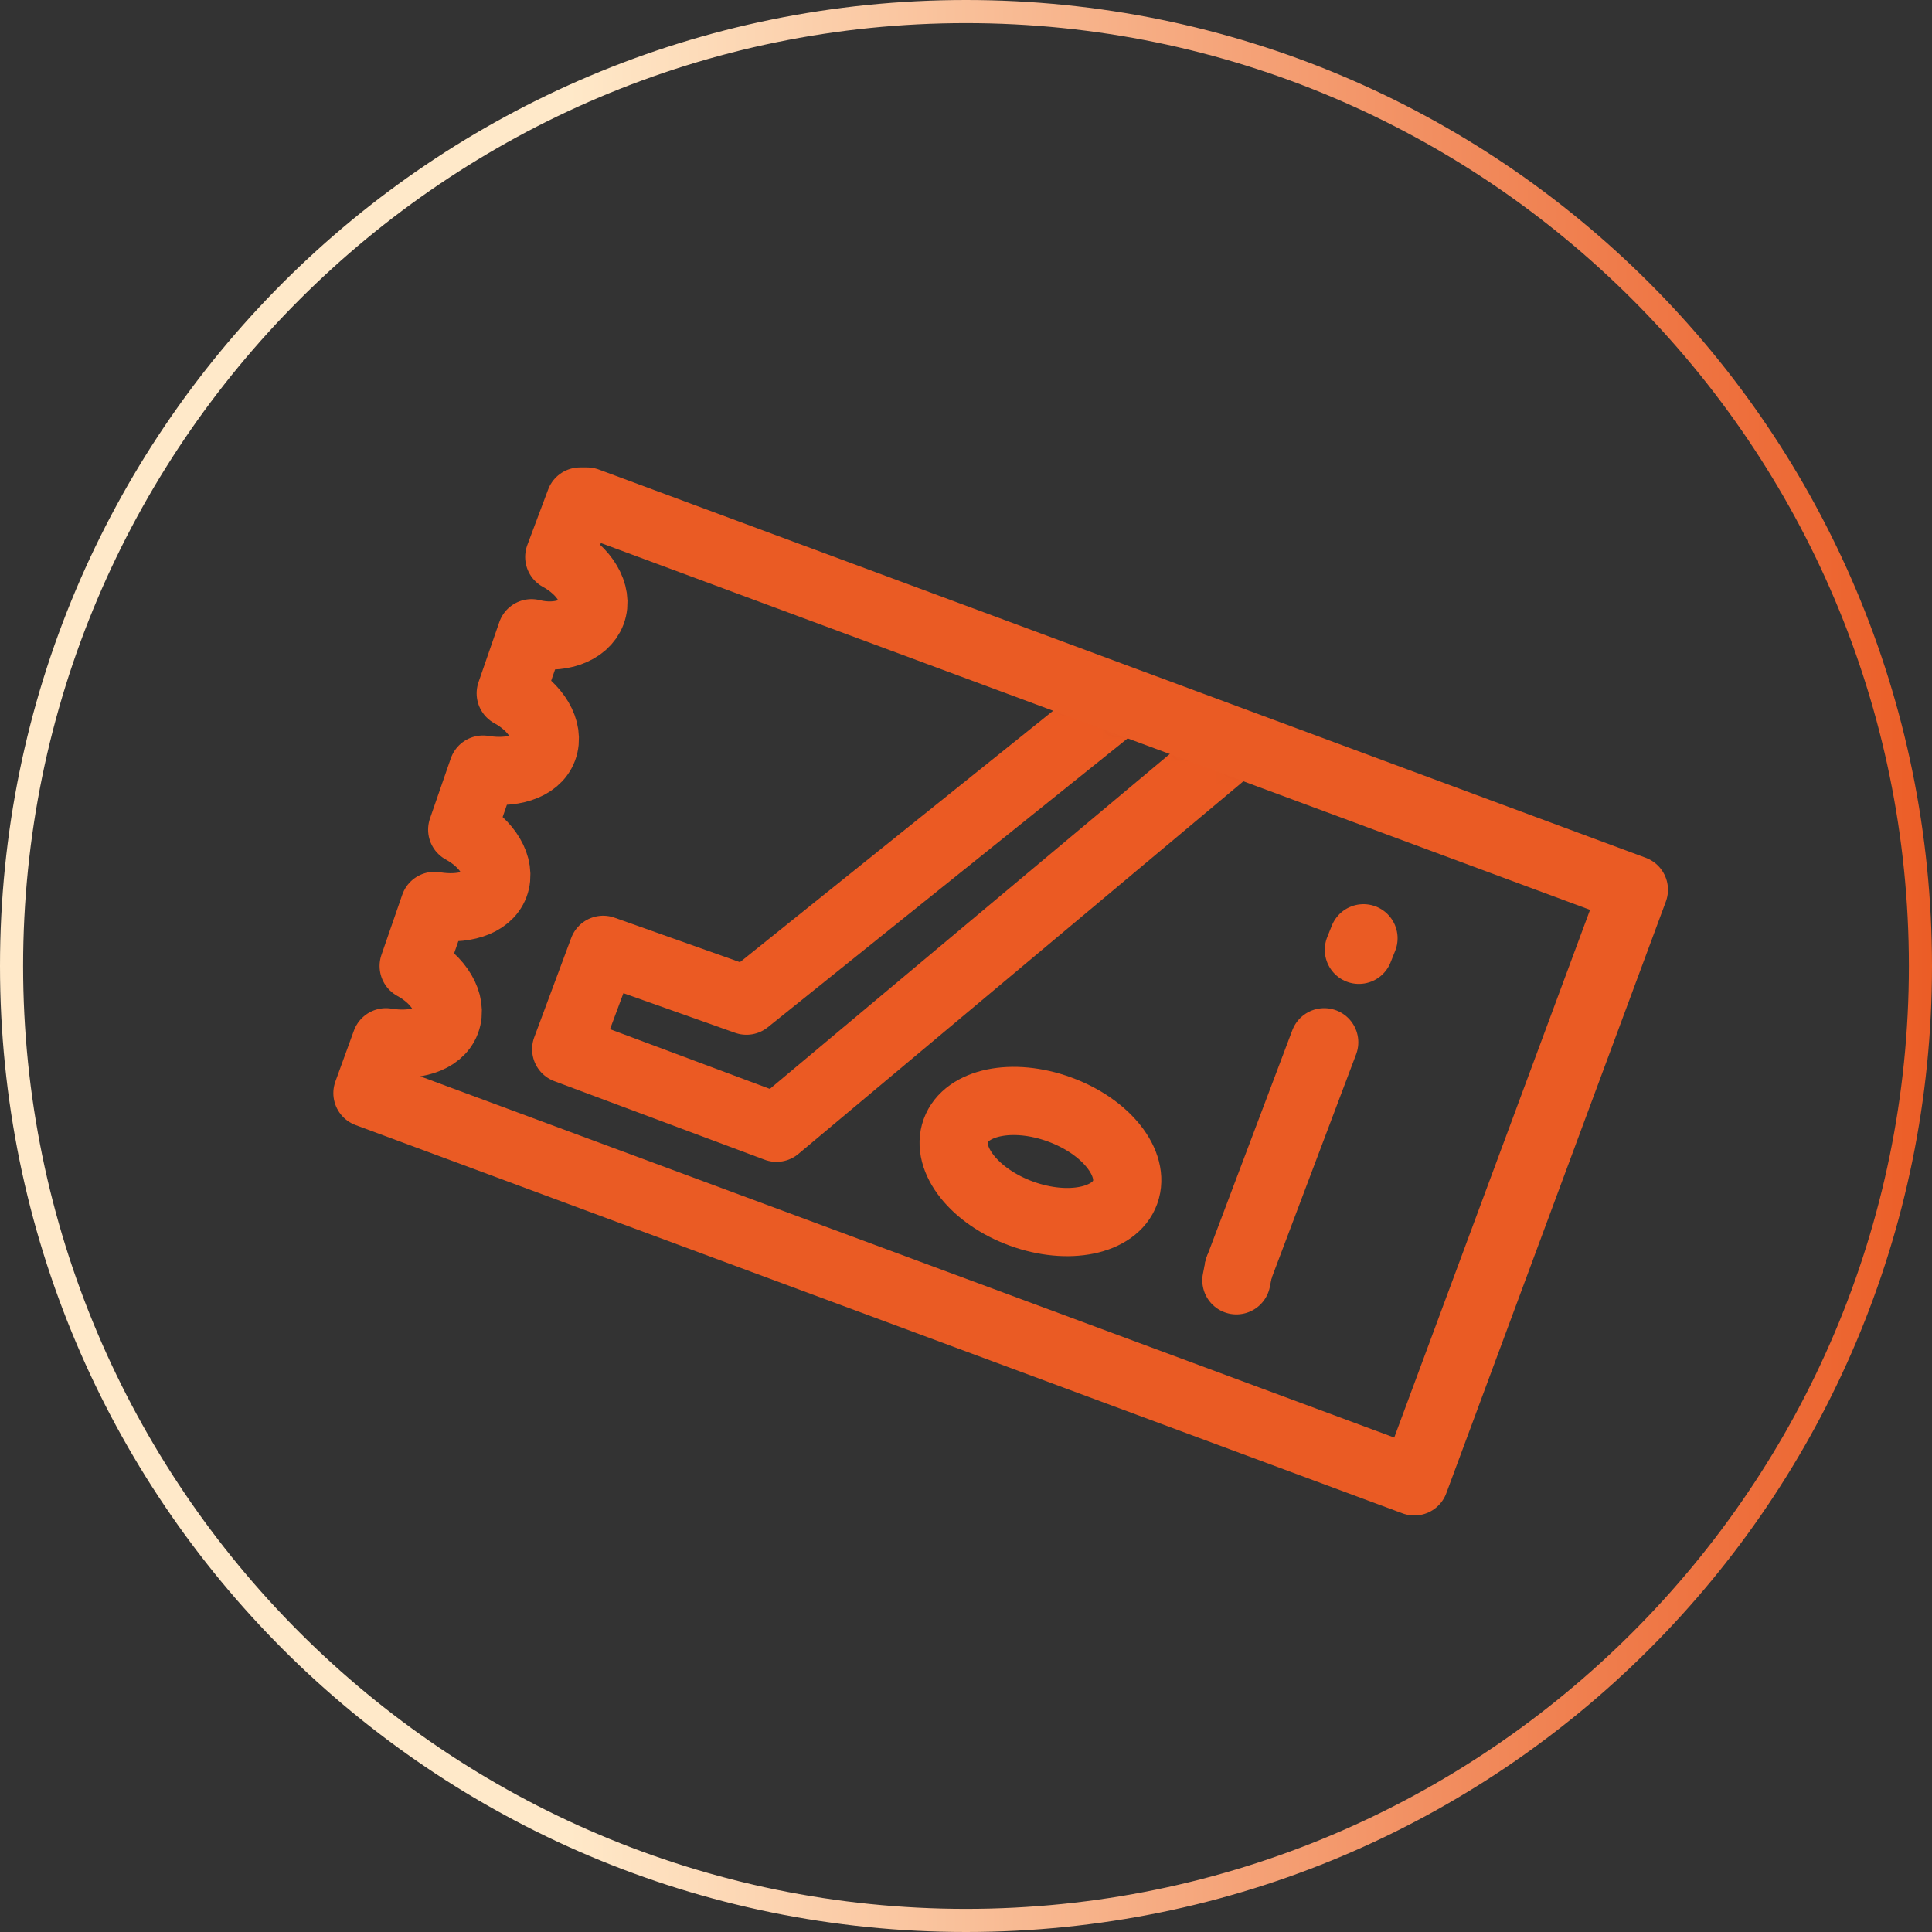
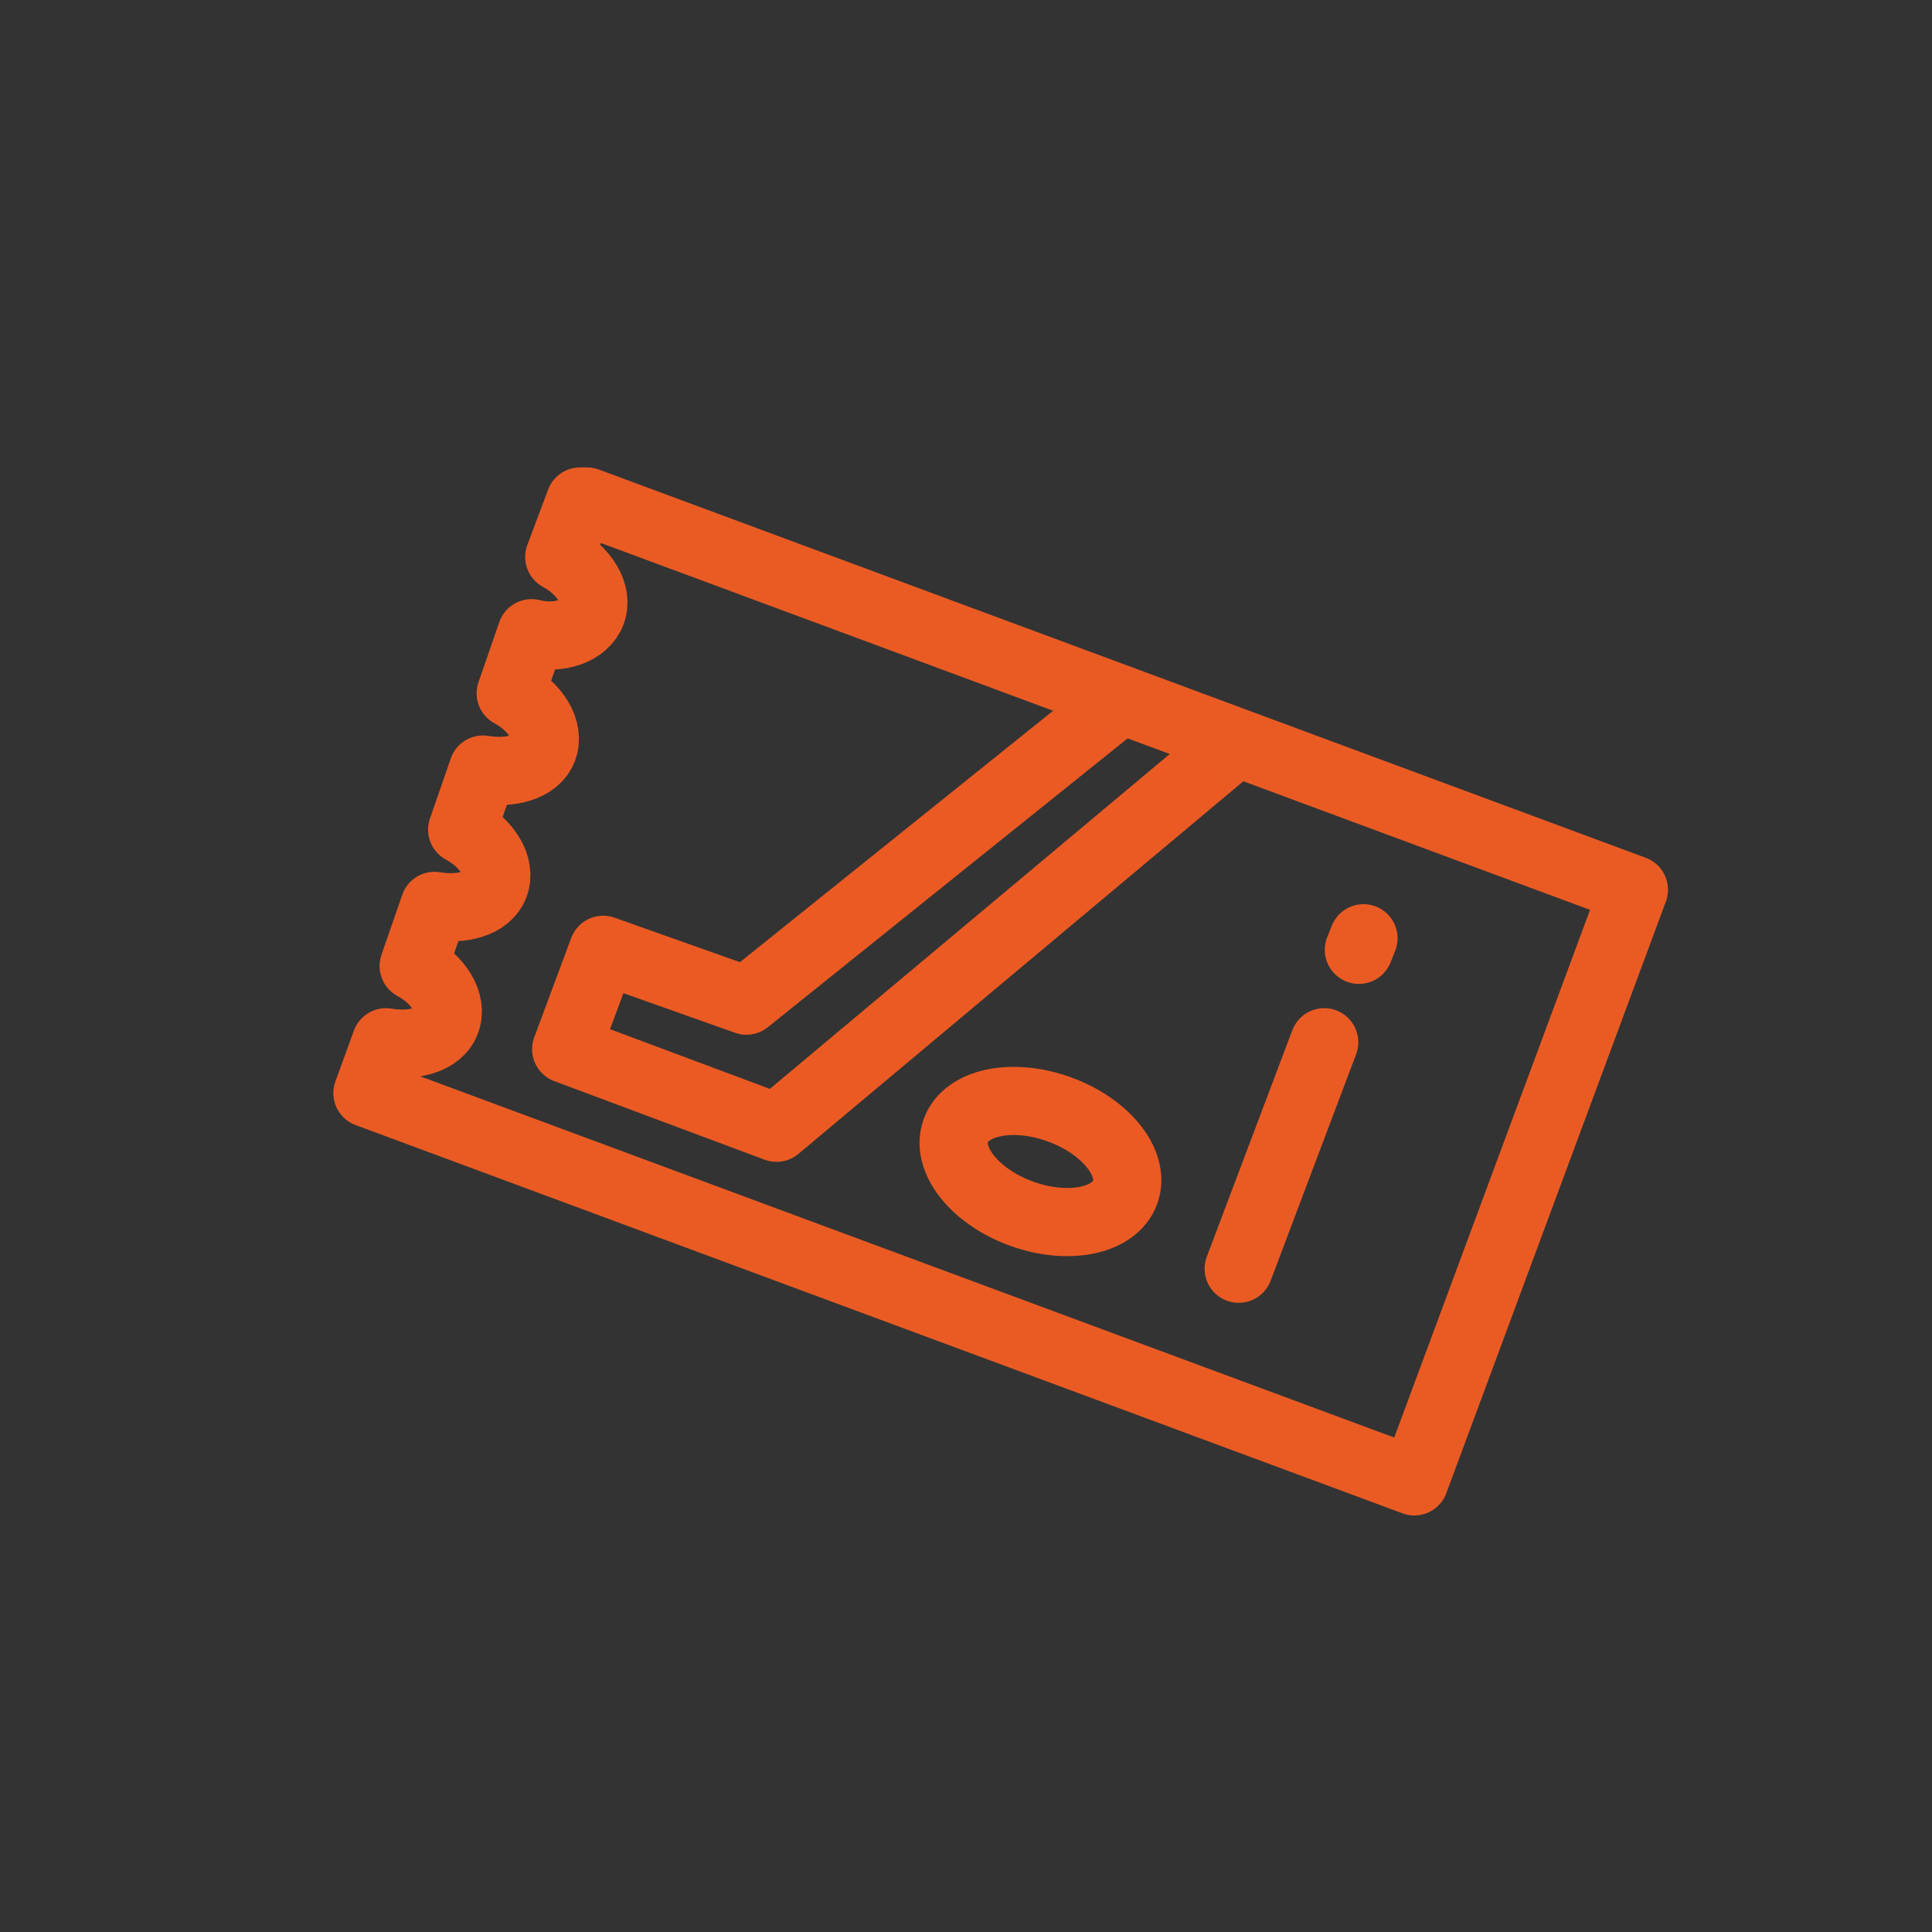
<svg xmlns="http://www.w3.org/2000/svg" width="85" height="85" viewBox="0 0 85 85" fill="none">
  <rect x="0" y="0" width="85" height="85" fill="#333333" stroke="none" />
-   <path d="M42.5 84.492V83.983C65.377 83.983 83.983 65.377 83.983 42.5C83.983 19.623 65.377 1.017 42.5 1.017C19.623 1.017 1.017 19.623 1.017 42.5C1.017 65.377 19.623 83.983 42.5 83.983V85C19.013 85 0 65.987 0 42.5C0 19.013 19.013 0 42.5 0C65.987 0 85 19.013 85 42.5C85 65.987 65.987 85 42.5 85V84.492Z" fill="url(#paint0_linear_243_1274)" />
  <path d="M59.988 41.28L59.785 41.788" stroke="#EA5B24" stroke-width="3" stroke-miterlimit="10" stroke-linecap="round" />
  <path d="M58.26 45.855L54.498 55.819" stroke="#EA5B24" stroke-width="3" stroke-miterlimit="10" stroke-linecap="round" />
-   <path d="M54.497 55.819L54.396 56.328" stroke="#EA5B24" stroke-width="3" stroke-miterlimit="10" stroke-linecap="round" />
  <mask id="mask0_243_1274" style="mask-type:luminance" maskUnits="userSpaceOnUse" x="20" y="23" width="41" height="37">
-     <path d="M29.623 23.765L20.699 47.891L51.309 59.215L60.234 35.089L29.623 23.765Z" fill="white" />
+     <path d="M29.623 23.765L20.699 47.891L51.309 59.215L60.234 35.089Z" fill="white" />
  </mask>
  <g mask="url(#mask0_243_1274)">
    <path d="M54.498 26.639L32.841 44.025L26.537 41.788L24.91 46.16L34.163 49.617L59.175 28.672L54.498 26.639Z" stroke="#EB5A23" stroke-width="3" stroke-linecap="round" stroke-linejoin="round" />
  </g>
  <path d="M25.52 22.064L24.605 24.504C25.724 25.114 26.334 26.131 26.029 26.944C25.724 27.757 24.605 28.164 23.385 27.859L22.47 30.503C23.588 31.113 24.198 32.129 23.893 32.943C23.588 33.756 22.47 34.061 21.25 33.858L20.335 36.501C21.453 37.111 22.063 38.128 21.758 38.941C21.453 39.755 20.335 40.06 19.115 39.856L18.2 42.5C19.318 43.11 19.928 44.127 19.623 44.94C19.318 45.754 18.2 46.059 16.98 45.855L16.166 48.092L62.225 65.174L71.884 39.145L25.825 22.064H25.52Z" stroke="#EA5B24" stroke-width="3" stroke-linecap="round" stroke-linejoin="round" />
  <path d="M49.501 52.458C49.962 51.191 48.667 49.557 46.609 48.809C44.551 48.059 42.51 48.479 42.049 49.745C41.588 51.012 42.882 52.645 44.94 53.395C46.998 54.144 49.04 53.724 49.501 52.458Z" stroke="#EB5A23" stroke-width="3" stroke-miterlimit="10" />
  <defs>
    <linearGradient id="paint0_linear_243_1274" x1="-1.118" y1="37.742" x2="86.118" y2="37.742" gradientUnits="userSpaceOnUse">
      <stop stop-color="#FFE9C9" />
      <stop offset="0.3" stop-color="#FFE9C9" />
      <stop offset="0.8" stop-color="#F08151" />
      <stop offset="1" stop-color="#EB5A23" />
    </linearGradient>
  </defs>
</svg>